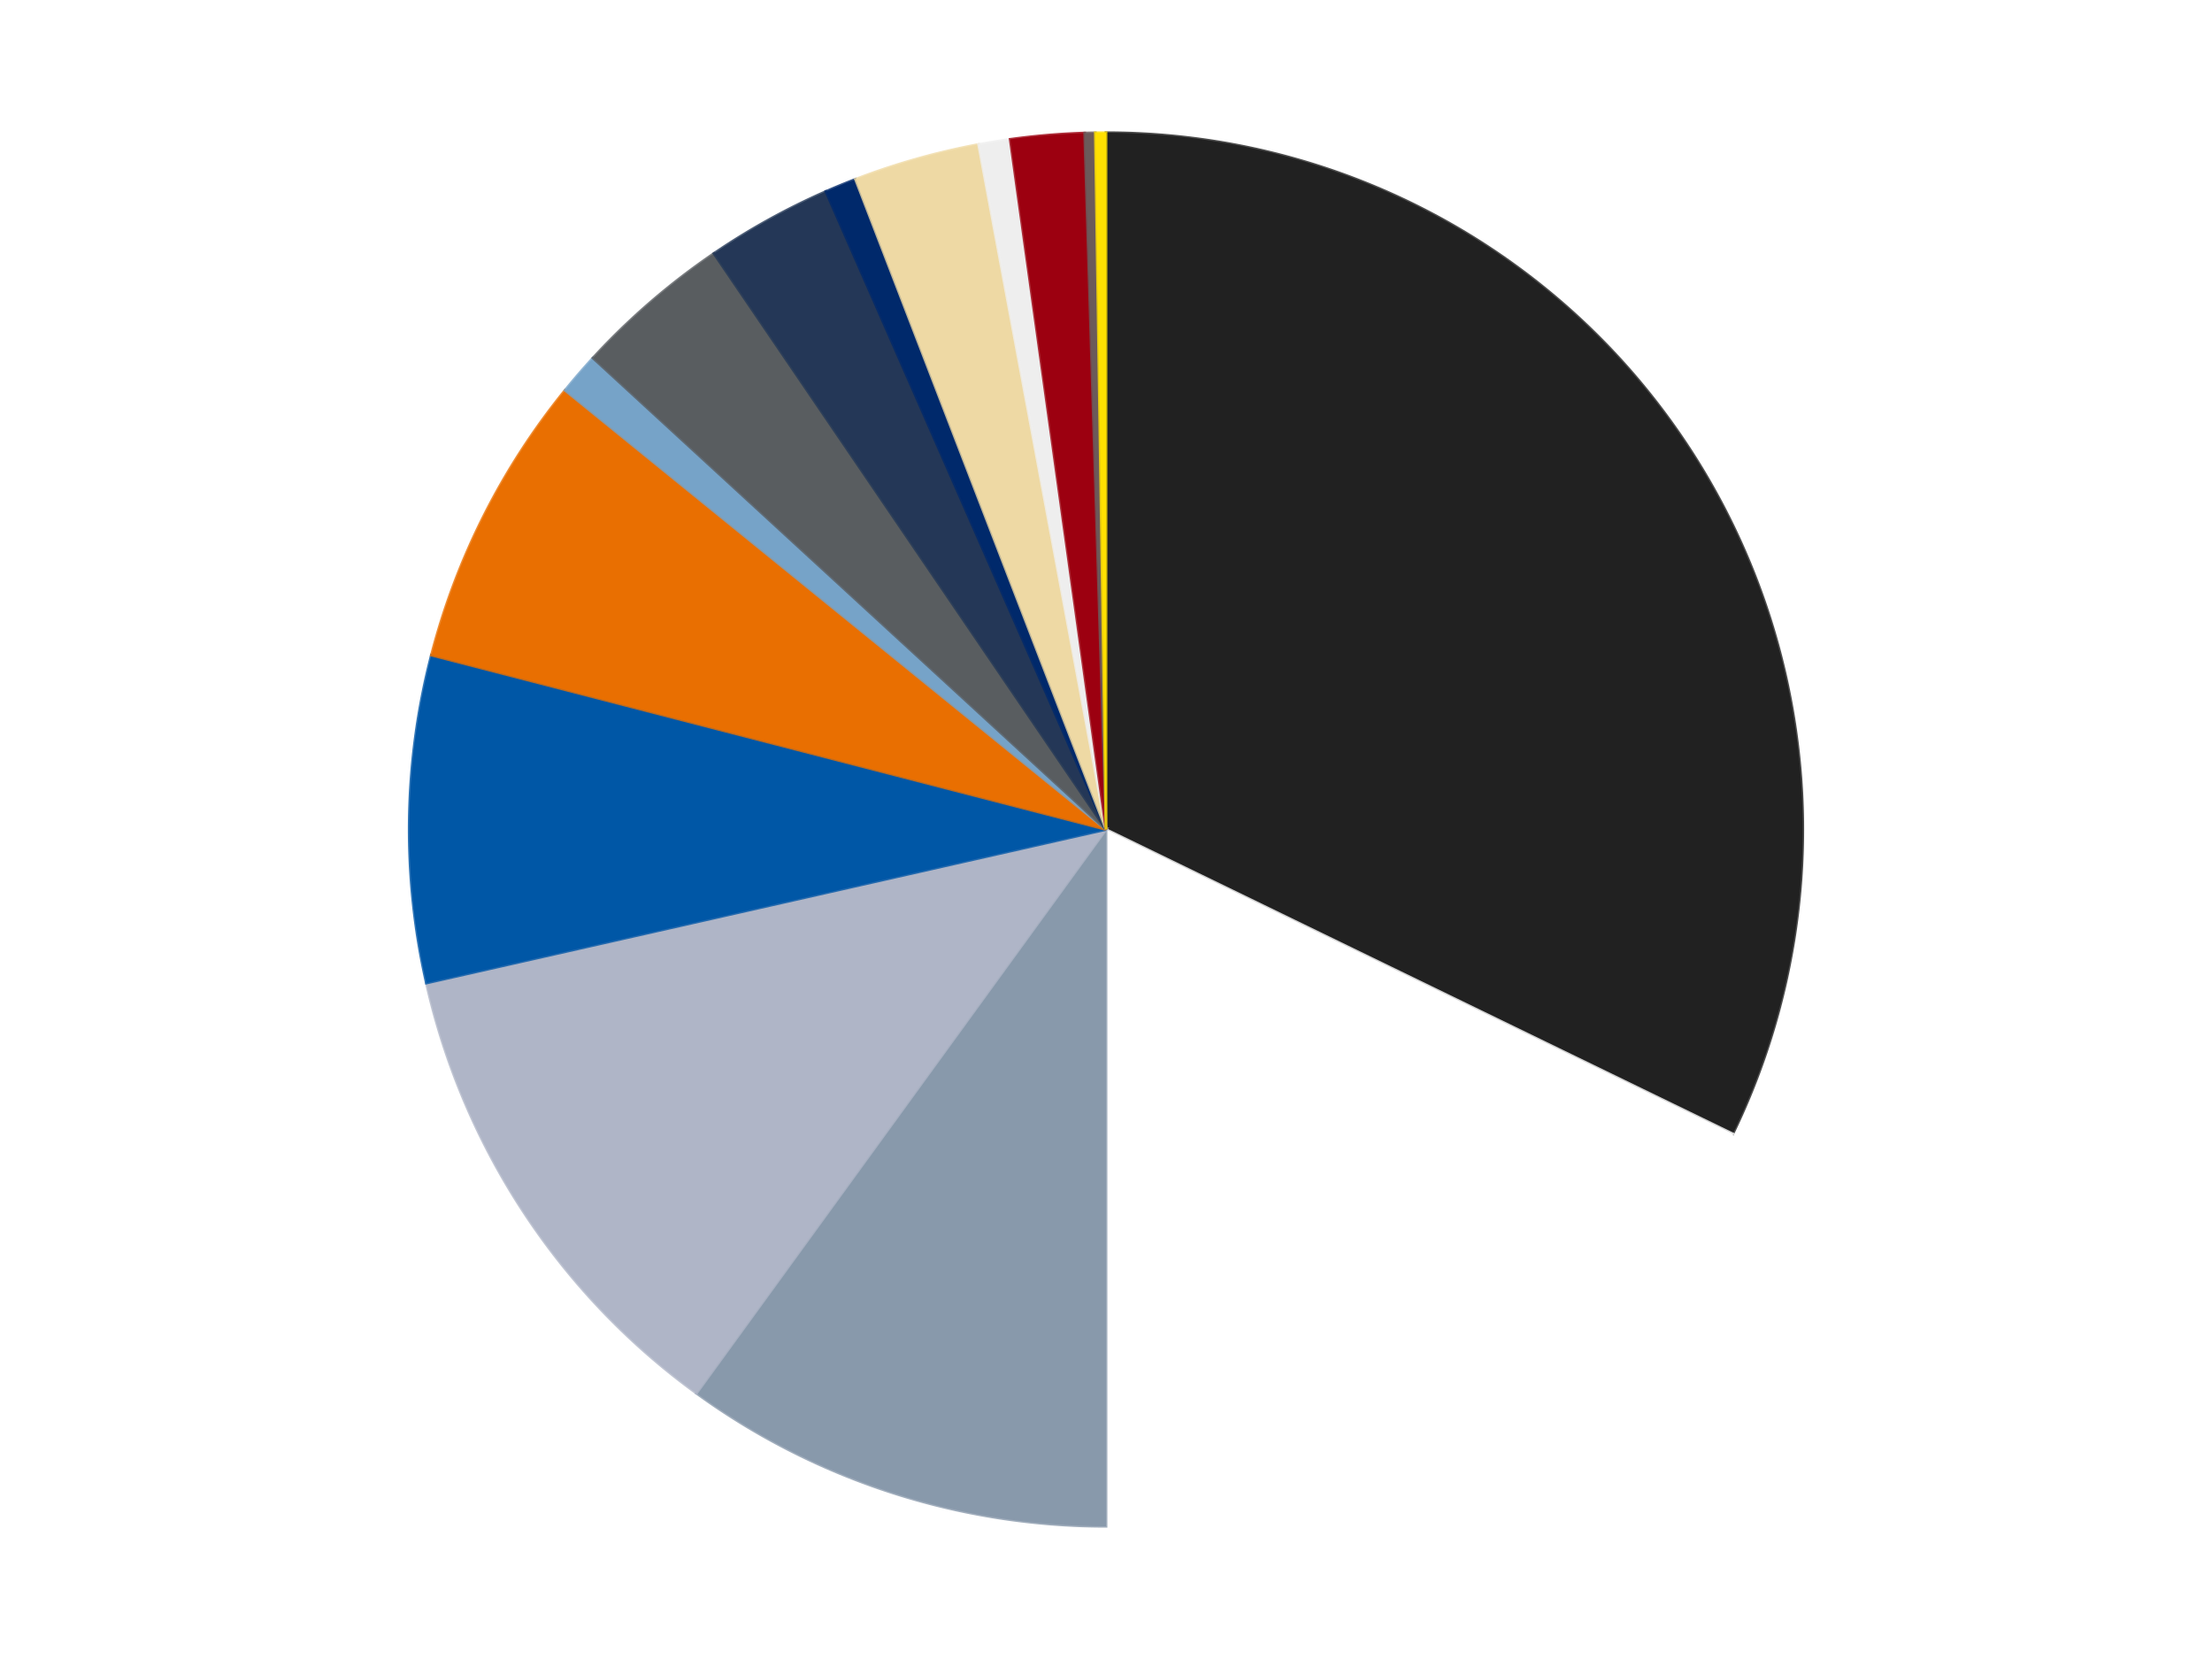
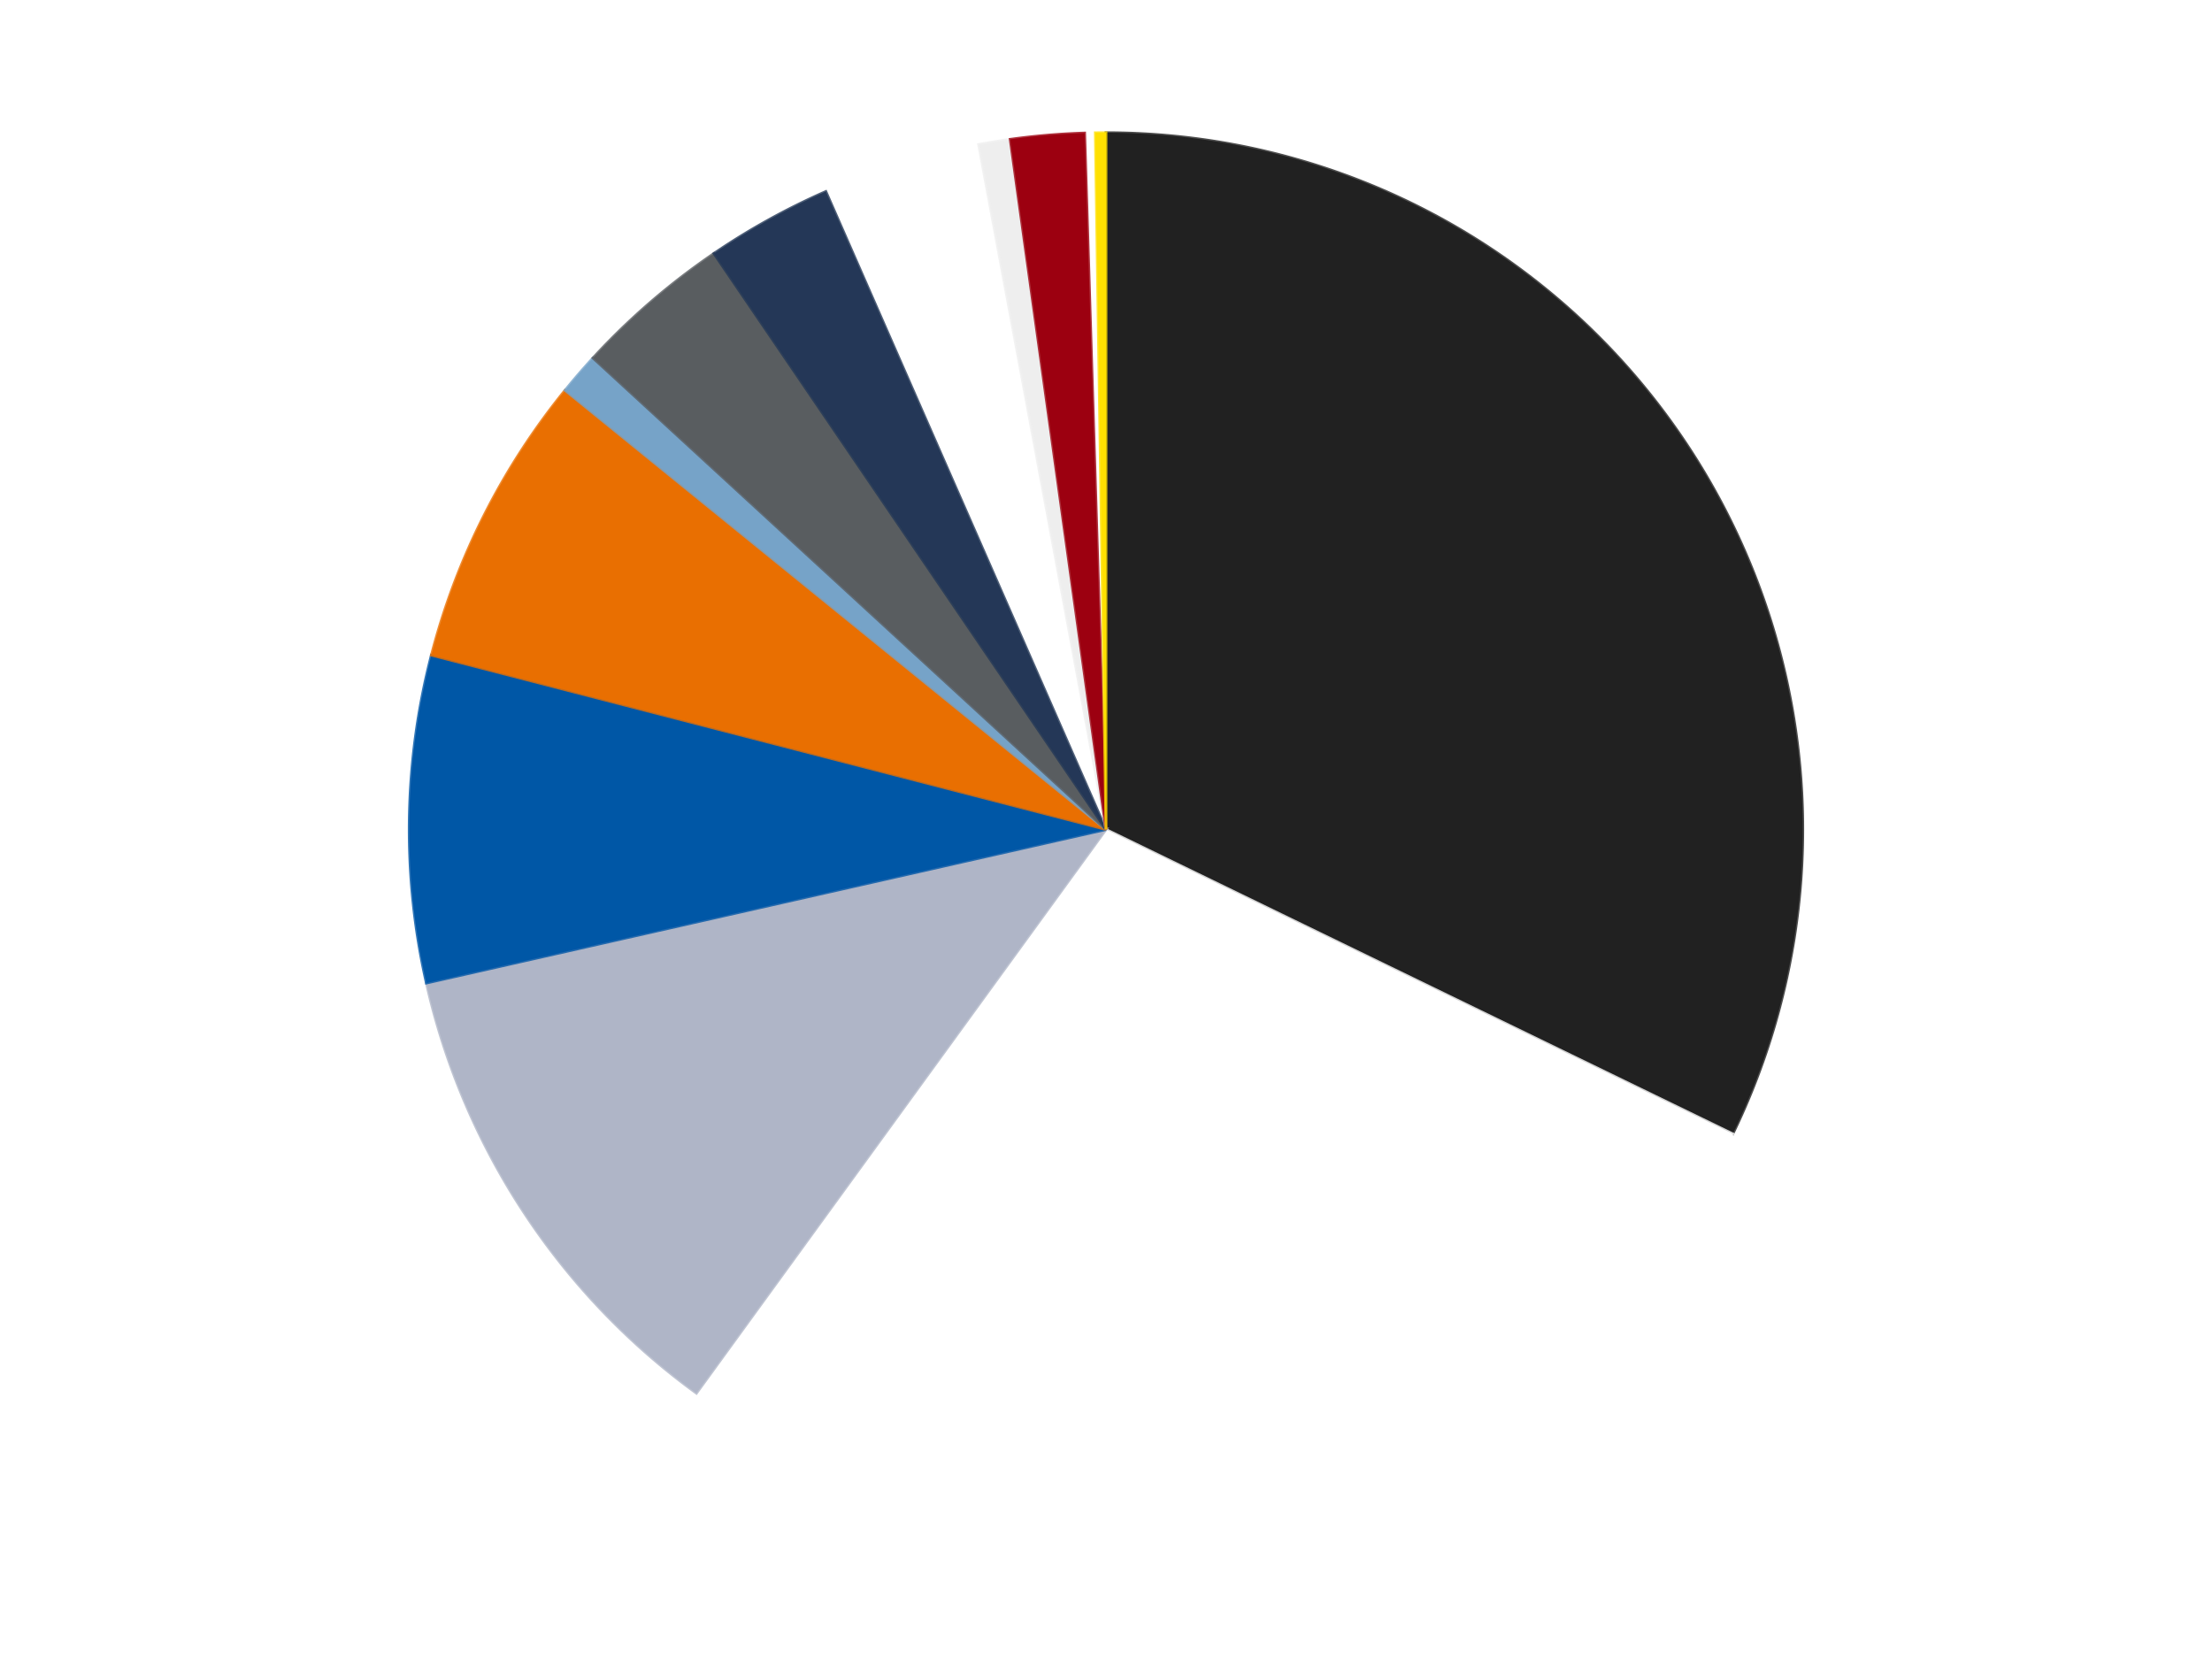
<svg xmlns="http://www.w3.org/2000/svg" xmlns:xlink="http://www.w3.org/1999/xlink" id="chart-4d1178af-1348-4463-aa1f-2344d2a4d264" class="pygal-chart" viewBox="0 0 800 600">
  <defs>
    <style type="text/css">#chart-4d1178af-1348-4463-aa1f-2344d2a4d264{-webkit-user-select:none;-webkit-font-smoothing:antialiased;font-family:Consolas,"Liberation Mono",Menlo,Courier,monospace}#chart-4d1178af-1348-4463-aa1f-2344d2a4d264 .title{font-family:Consolas,"Liberation Mono",Menlo,Courier,monospace;font-size:16px}#chart-4d1178af-1348-4463-aa1f-2344d2a4d264 .legends .legend text{font-family:Consolas,"Liberation Mono",Menlo,Courier,monospace;font-size:14px}#chart-4d1178af-1348-4463-aa1f-2344d2a4d264 .axis text{font-family:Consolas,"Liberation Mono",Menlo,Courier,monospace;font-size:10px}#chart-4d1178af-1348-4463-aa1f-2344d2a4d264 .axis text.major{font-family:Consolas,"Liberation Mono",Menlo,Courier,monospace;font-size:10px}#chart-4d1178af-1348-4463-aa1f-2344d2a4d264 .text-overlay text.value{font-family:Consolas,"Liberation Mono",Menlo,Courier,monospace;font-size:16px}#chart-4d1178af-1348-4463-aa1f-2344d2a4d264 .text-overlay text.label{font-family:Consolas,"Liberation Mono",Menlo,Courier,monospace;font-size:10px}#chart-4d1178af-1348-4463-aa1f-2344d2a4d264 .tooltip{font-family:Consolas,"Liberation Mono",Menlo,Courier,monospace;font-size:14px}#chart-4d1178af-1348-4463-aa1f-2344d2a4d264 text.no_data{font-family:Consolas,"Liberation Mono",Menlo,Courier,monospace;font-size:64px}
#chart-4d1178af-1348-4463-aa1f-2344d2a4d264{background-color:transparent}#chart-4d1178af-1348-4463-aa1f-2344d2a4d264 path,#chart-4d1178af-1348-4463-aa1f-2344d2a4d264 line,#chart-4d1178af-1348-4463-aa1f-2344d2a4d264 rect,#chart-4d1178af-1348-4463-aa1f-2344d2a4d264 circle{-webkit-transition:150ms;-moz-transition:150ms;transition:150ms}#chart-4d1178af-1348-4463-aa1f-2344d2a4d264 .graph &gt; .background{fill:transparent}#chart-4d1178af-1348-4463-aa1f-2344d2a4d264 .plot &gt; .background{fill:transparent}#chart-4d1178af-1348-4463-aa1f-2344d2a4d264 .graph{fill:rgba(0,0,0,.87)}#chart-4d1178af-1348-4463-aa1f-2344d2a4d264 text.no_data{fill:rgba(0,0,0,1)}#chart-4d1178af-1348-4463-aa1f-2344d2a4d264 .title{fill:rgba(0,0,0,1)}#chart-4d1178af-1348-4463-aa1f-2344d2a4d264 .legends .legend text{fill:rgba(0,0,0,.87)}#chart-4d1178af-1348-4463-aa1f-2344d2a4d264 .legends .legend:hover text{fill:rgba(0,0,0,1)}#chart-4d1178af-1348-4463-aa1f-2344d2a4d264 .axis .line{stroke:rgba(0,0,0,1)}#chart-4d1178af-1348-4463-aa1f-2344d2a4d264 .axis .guide.line{stroke:rgba(0,0,0,.54)}#chart-4d1178af-1348-4463-aa1f-2344d2a4d264 .axis .major.line{stroke:rgba(0,0,0,.87)}#chart-4d1178af-1348-4463-aa1f-2344d2a4d264 .axis text.major{fill:rgba(0,0,0,1)}#chart-4d1178af-1348-4463-aa1f-2344d2a4d264 .axis.y .guides:hover .guide.line,#chart-4d1178af-1348-4463-aa1f-2344d2a4d264 .line-graph .axis.x .guides:hover .guide.line,#chart-4d1178af-1348-4463-aa1f-2344d2a4d264 .stackedline-graph .axis.x .guides:hover .guide.line,#chart-4d1178af-1348-4463-aa1f-2344d2a4d264 .xy-graph .axis.x .guides:hover .guide.line{stroke:rgba(0,0,0,1)}#chart-4d1178af-1348-4463-aa1f-2344d2a4d264 .axis .guides:hover text{fill:rgba(0,0,0,1)}#chart-4d1178af-1348-4463-aa1f-2344d2a4d264 .reactive{fill-opacity:1.0;stroke-opacity:.8;stroke-width:1}#chart-4d1178af-1348-4463-aa1f-2344d2a4d264 .ci{stroke:rgba(0,0,0,.87)}#chart-4d1178af-1348-4463-aa1f-2344d2a4d264 .reactive.active,#chart-4d1178af-1348-4463-aa1f-2344d2a4d264 .active .reactive{fill-opacity:0.6;stroke-opacity:.9;stroke-width:4}#chart-4d1178af-1348-4463-aa1f-2344d2a4d264 .ci .reactive.active{stroke-width:1.5}#chart-4d1178af-1348-4463-aa1f-2344d2a4d264 .series text{fill:rgba(0,0,0,1)}#chart-4d1178af-1348-4463-aa1f-2344d2a4d264 .tooltip rect{fill:transparent;stroke:rgba(0,0,0,1);-webkit-transition:opacity 150ms;-moz-transition:opacity 150ms;transition:opacity 150ms}#chart-4d1178af-1348-4463-aa1f-2344d2a4d264 .tooltip .label{fill:rgba(0,0,0,.87)}#chart-4d1178af-1348-4463-aa1f-2344d2a4d264 .tooltip .label{fill:rgba(0,0,0,.87)}#chart-4d1178af-1348-4463-aa1f-2344d2a4d264 .tooltip .legend{font-size:.8em;fill:rgba(0,0,0,.54)}#chart-4d1178af-1348-4463-aa1f-2344d2a4d264 .tooltip .x_label{font-size:.6em;fill:rgba(0,0,0,1)}#chart-4d1178af-1348-4463-aa1f-2344d2a4d264 .tooltip .xlink{font-size:.5em;text-decoration:underline}#chart-4d1178af-1348-4463-aa1f-2344d2a4d264 .tooltip .value{font-size:1.5em}#chart-4d1178af-1348-4463-aa1f-2344d2a4d264 .bound{font-size:.5em}#chart-4d1178af-1348-4463-aa1f-2344d2a4d264 .max-value{font-size:.75em;fill:rgba(0,0,0,.54)}#chart-4d1178af-1348-4463-aa1f-2344d2a4d264 .map-element{fill:transparent;stroke:rgba(0,0,0,.54) !important}#chart-4d1178af-1348-4463-aa1f-2344d2a4d264 .map-element .reactive{fill-opacity:inherit;stroke-opacity:inherit}#chart-4d1178af-1348-4463-aa1f-2344d2a4d264 .color-0,#chart-4d1178af-1348-4463-aa1f-2344d2a4d264 .color-0 a:visited{stroke:#F44336;fill:#F44336}#chart-4d1178af-1348-4463-aa1f-2344d2a4d264 .color-1,#chart-4d1178af-1348-4463-aa1f-2344d2a4d264 .color-1 a:visited{stroke:#3F51B5;fill:#3F51B5}#chart-4d1178af-1348-4463-aa1f-2344d2a4d264 .color-2,#chart-4d1178af-1348-4463-aa1f-2344d2a4d264 .color-2 a:visited{stroke:#009688;fill:#009688}#chart-4d1178af-1348-4463-aa1f-2344d2a4d264 .color-3,#chart-4d1178af-1348-4463-aa1f-2344d2a4d264 .color-3 a:visited{stroke:#FFC107;fill:#FFC107}#chart-4d1178af-1348-4463-aa1f-2344d2a4d264 .color-4,#chart-4d1178af-1348-4463-aa1f-2344d2a4d264 .color-4 a:visited{stroke:#FF5722;fill:#FF5722}#chart-4d1178af-1348-4463-aa1f-2344d2a4d264 .color-5,#chart-4d1178af-1348-4463-aa1f-2344d2a4d264 .color-5 a:visited{stroke:#9C27B0;fill:#9C27B0}#chart-4d1178af-1348-4463-aa1f-2344d2a4d264 .color-6,#chart-4d1178af-1348-4463-aa1f-2344d2a4d264 .color-6 a:visited{stroke:#03A9F4;fill:#03A9F4}#chart-4d1178af-1348-4463-aa1f-2344d2a4d264 .color-7,#chart-4d1178af-1348-4463-aa1f-2344d2a4d264 .color-7 a:visited{stroke:#8BC34A;fill:#8BC34A}#chart-4d1178af-1348-4463-aa1f-2344d2a4d264 .color-8,#chart-4d1178af-1348-4463-aa1f-2344d2a4d264 .color-8 a:visited{stroke:#FF9800;fill:#FF9800}#chart-4d1178af-1348-4463-aa1f-2344d2a4d264 .color-9,#chart-4d1178af-1348-4463-aa1f-2344d2a4d264 .color-9 a:visited{stroke:#E91E63;fill:#E91E63}#chart-4d1178af-1348-4463-aa1f-2344d2a4d264 .color-10,#chart-4d1178af-1348-4463-aa1f-2344d2a4d264 .color-10 a:visited{stroke:#2196F3;fill:#2196F3}#chart-4d1178af-1348-4463-aa1f-2344d2a4d264 .color-11,#chart-4d1178af-1348-4463-aa1f-2344d2a4d264 .color-11 a:visited{stroke:#4CAF50;fill:#4CAF50}#chart-4d1178af-1348-4463-aa1f-2344d2a4d264 .color-12,#chart-4d1178af-1348-4463-aa1f-2344d2a4d264 .color-12 a:visited{stroke:#FFEB3B;fill:#FFEB3B}#chart-4d1178af-1348-4463-aa1f-2344d2a4d264 .color-13,#chart-4d1178af-1348-4463-aa1f-2344d2a4d264 .color-13 a:visited{stroke:#673AB7;fill:#673AB7}#chart-4d1178af-1348-4463-aa1f-2344d2a4d264 .color-14,#chart-4d1178af-1348-4463-aa1f-2344d2a4d264 .color-14 a:visited{stroke:#00BCD4;fill:#00BCD4}#chart-4d1178af-1348-4463-aa1f-2344d2a4d264 .text-overlay .color-0 text{fill:black}#chart-4d1178af-1348-4463-aa1f-2344d2a4d264 .text-overlay .color-1 text{fill:black}#chart-4d1178af-1348-4463-aa1f-2344d2a4d264 .text-overlay .color-2 text{fill:black}#chart-4d1178af-1348-4463-aa1f-2344d2a4d264 .text-overlay .color-3 text{fill:black}#chart-4d1178af-1348-4463-aa1f-2344d2a4d264 .text-overlay .color-4 text{fill:black}#chart-4d1178af-1348-4463-aa1f-2344d2a4d264 .text-overlay .color-5 text{fill:black}#chart-4d1178af-1348-4463-aa1f-2344d2a4d264 .text-overlay .color-6 text{fill:black}#chart-4d1178af-1348-4463-aa1f-2344d2a4d264 .text-overlay .color-7 text{fill:black}#chart-4d1178af-1348-4463-aa1f-2344d2a4d264 .text-overlay .color-8 text{fill:black}#chart-4d1178af-1348-4463-aa1f-2344d2a4d264 .text-overlay .color-9 text{fill:black}#chart-4d1178af-1348-4463-aa1f-2344d2a4d264 .text-overlay .color-10 text{fill:black}#chart-4d1178af-1348-4463-aa1f-2344d2a4d264 .text-overlay .color-11 text{fill:black}#chart-4d1178af-1348-4463-aa1f-2344d2a4d264 .text-overlay .color-12 text{fill:black}#chart-4d1178af-1348-4463-aa1f-2344d2a4d264 .text-overlay .color-13 text{fill:black}#chart-4d1178af-1348-4463-aa1f-2344d2a4d264 .text-overlay .color-14 text{fill:black}
#chart-4d1178af-1348-4463-aa1f-2344d2a4d264 text.no_data{text-anchor:middle}#chart-4d1178af-1348-4463-aa1f-2344d2a4d264 .guide.line{fill:none}#chart-4d1178af-1348-4463-aa1f-2344d2a4d264 .centered{text-anchor:middle}#chart-4d1178af-1348-4463-aa1f-2344d2a4d264 .title{text-anchor:middle}#chart-4d1178af-1348-4463-aa1f-2344d2a4d264 .legends .legend text{fill-opacity:1}#chart-4d1178af-1348-4463-aa1f-2344d2a4d264 .axis.x text{text-anchor:middle}#chart-4d1178af-1348-4463-aa1f-2344d2a4d264 .axis.x:not(.web) text[transform]{text-anchor:start}#chart-4d1178af-1348-4463-aa1f-2344d2a4d264 .axis.x:not(.web) text[transform].backwards{text-anchor:end}#chart-4d1178af-1348-4463-aa1f-2344d2a4d264 .axis.y text{text-anchor:end}#chart-4d1178af-1348-4463-aa1f-2344d2a4d264 .axis.y text[transform].backwards{text-anchor:start}#chart-4d1178af-1348-4463-aa1f-2344d2a4d264 .axis.y2 text{text-anchor:start}#chart-4d1178af-1348-4463-aa1f-2344d2a4d264 .axis.y2 text[transform].backwards{text-anchor:end}#chart-4d1178af-1348-4463-aa1f-2344d2a4d264 .axis .guide.line{stroke-dasharray:4,4;stroke:black}#chart-4d1178af-1348-4463-aa1f-2344d2a4d264 .axis .major.guide.line{stroke-dasharray:6,6;stroke:black}#chart-4d1178af-1348-4463-aa1f-2344d2a4d264 .horizontal .axis.y .guide.line,#chart-4d1178af-1348-4463-aa1f-2344d2a4d264 .horizontal .axis.y2 .guide.line,#chart-4d1178af-1348-4463-aa1f-2344d2a4d264 .vertical .axis.x .guide.line{opacity:0}#chart-4d1178af-1348-4463-aa1f-2344d2a4d264 .horizontal .axis.always_show .guide.line,#chart-4d1178af-1348-4463-aa1f-2344d2a4d264 .vertical .axis.always_show .guide.line{opacity:1 !important}#chart-4d1178af-1348-4463-aa1f-2344d2a4d264 .axis.y .guides:hover .guide.line,#chart-4d1178af-1348-4463-aa1f-2344d2a4d264 .axis.y2 .guides:hover .guide.line,#chart-4d1178af-1348-4463-aa1f-2344d2a4d264 .axis.x .guides:hover .guide.line{opacity:1}#chart-4d1178af-1348-4463-aa1f-2344d2a4d264 .axis .guides:hover text{opacity:1}#chart-4d1178af-1348-4463-aa1f-2344d2a4d264 .nofill{fill:none}#chart-4d1178af-1348-4463-aa1f-2344d2a4d264 .subtle-fill{fill-opacity:.2}#chart-4d1178af-1348-4463-aa1f-2344d2a4d264 .dot{stroke-width:1px;fill-opacity:1;stroke-opacity:1}#chart-4d1178af-1348-4463-aa1f-2344d2a4d264 .dot.active{stroke-width:5px}#chart-4d1178af-1348-4463-aa1f-2344d2a4d264 .dot.negative{fill:transparent}#chart-4d1178af-1348-4463-aa1f-2344d2a4d264 text,#chart-4d1178af-1348-4463-aa1f-2344d2a4d264 tspan{stroke:none !important}#chart-4d1178af-1348-4463-aa1f-2344d2a4d264 .series text.active{opacity:1}#chart-4d1178af-1348-4463-aa1f-2344d2a4d264 .tooltip rect{fill-opacity:.95;stroke-width:.5}#chart-4d1178af-1348-4463-aa1f-2344d2a4d264 .tooltip text{fill-opacity:1}#chart-4d1178af-1348-4463-aa1f-2344d2a4d264 .showable{visibility:hidden}#chart-4d1178af-1348-4463-aa1f-2344d2a4d264 .showable.shown{visibility:visible}#chart-4d1178af-1348-4463-aa1f-2344d2a4d264 .gauge-background{fill:rgba(229,229,229,1);stroke:none}#chart-4d1178af-1348-4463-aa1f-2344d2a4d264 .bg-lines{stroke:transparent;stroke-width:2px}</style>
    <script type="text/javascript">window.pygal = window.pygal || {};window.pygal.config = window.pygal.config || {};window.pygal.config['4d1178af-1348-4463-aa1f-2344d2a4d264'] = {"allow_interruptions": false, "box_mode": "extremes", "classes": ["pygal-chart"], "css": ["file://style.css", "file://graph.css"], "defs": [], "disable_xml_declaration": false, "dots_size": 2.5, "dynamic_print_values": false, "explicit_size": false, "fill": false, "force_uri_protocol": "https", "formatter": null, "half_pie": false, "height": 600, "include_x_axis": false, "inner_radius": 0, "interpolate": null, "interpolation_parameters": {}, "interpolation_precision": 250, "inverse_y_axis": false, "js": ["//kozea.github.io/pygal.js/2.0.x/pygal-tooltips.min.js"], "legend_at_bottom": false, "legend_at_bottom_columns": null, "legend_box_size": 12, "logarithmic": false, "margin": 20, "margin_bottom": null, "margin_left": null, "margin_right": null, "margin_top": null, "max_scale": 16, "min_scale": 4, "missing_value_fill_truncation": "x", "no_data_text": "No data", "no_prefix": false, "order_min": null, "pretty_print": false, "print_labels": false, "print_values": false, "print_values_position": "center", "print_zeroes": true, "range": null, "rounded_bars": null, "secondary_range": null, "show_dots": true, "show_legend": false, "show_minor_x_labels": true, "show_minor_y_labels": true, "show_only_major_dots": false, "show_x_guides": false, "show_x_labels": true, "show_y_guides": true, "show_y_labels": true, "spacing": 10, "stack_from_top": false, "strict": false, "stroke": true, "stroke_style": null, "style": {"background": "transparent", "ci_colors": [], "colors": ["#F44336", "#3F51B5", "#009688", "#FFC107", "#FF5722", "#9C27B0", "#03A9F4", "#8BC34A", "#FF9800", "#E91E63", "#2196F3", "#4CAF50", "#FFEB3B", "#673AB7", "#00BCD4", "#CDDC39", "#9E9E9E", "#607D8B"], "dot_opacity": "1", "font_family": "Consolas, \"Liberation Mono\", Menlo, Courier, monospace", "foreground": "rgba(0, 0, 0, .87)", "foreground_strong": "rgba(0, 0, 0, 1)", "foreground_subtle": "rgba(0, 0, 0, .54)", "guide_stroke_color": "black", "guide_stroke_dasharray": "4,4", "label_font_family": "Consolas, \"Liberation Mono\", Menlo, Courier, monospace", "label_font_size": 10, "legend_font_family": "Consolas, \"Liberation Mono\", Menlo, Courier, monospace", "legend_font_size": 14, "major_guide_stroke_color": "black", "major_guide_stroke_dasharray": "6,6", "major_label_font_family": "Consolas, \"Liberation Mono\", Menlo, Courier, monospace", "major_label_font_size": 10, "no_data_font_family": "Consolas, \"Liberation Mono\", Menlo, Courier, monospace", "no_data_font_size": 64, "opacity": "1.0", "opacity_hover": "0.6", "plot_background": "transparent", "stroke_opacity": ".8", "stroke_opacity_hover": ".9", "stroke_width": "1", "stroke_width_hover": "4", "title_font_family": "Consolas, \"Liberation Mono\", Menlo, Courier, monospace", "title_font_size": 16, "tooltip_font_family": "Consolas, \"Liberation Mono\", Menlo, Courier, monospace", "tooltip_font_size": 14, "transition": "150ms", "value_background": "rgba(229, 229, 229, 1)", "value_colors": [], "value_font_family": "Consolas, \"Liberation Mono\", Menlo, Courier, monospace", "value_font_size": 16, "value_label_font_family": "Consolas, \"Liberation Mono\", Menlo, Courier, monospace", "value_label_font_size": 10}, "title": null, "tooltip_border_radius": 0, "tooltip_fancy_mode": true, "truncate_label": null, "truncate_legend": null, "width": 800, "x_label_rotation": 0, "x_labels": null, "x_labels_major": null, "x_labels_major_count": null, "x_labels_major_every": null, "x_title": null, "xrange": null, "y_label_rotation": 0, "y_labels": null, "y_labels_major": null, "y_labels_major_count": null, "y_labels_major_every": null, "y_title": null, "zero": 0, "legends": ["Black", "White", "Sand Blue", "Light Bluish Gray", "Blue", "Trans-Orange", "Trans-Medium Blue", "Dark Bluish Gray", "Dark Blue", "Trans-Dark Blue", "Tan", "Trans-Clear", "Trans-Red", "Dark Gray", "Yellow"]}</script>
    <script type="text/javascript" xlink:href="https://kozea.github.io/pygal.js/2.0.x/pygal-tooltips.min.js" />
  </defs>
  <title>Pygal</title>
  <g class="graph pie-graph vertical">
    <rect x="0" y="0" width="800" height="600" class="background" />
    <g transform="translate(20, 20)" class="plot">
      <rect x="0" y="0" width="760" height="560" class="background" />
      <g class="series serie-0 color-0">
        <g class="slices">
          <g class="slice" style="fill: #212121; stroke: #212121">
            <path d="M380 28 A252 252 0 0 1 606.684 390.084 L380 280 A0 0 0 0 0 380 280 z" class="slice reactive tooltip-trigger" />
            <desc class="value">132</desc>
            <desc class="x centered">486.7971748923289</desc>
            <desc class="y centered">213.13922349376048</desc>
          </g>
        </g>
      </g>
      <g class="series serie-1 color-1">
        <g class="slices">
          <g class="slice" style="fill: #FFFFFF; stroke: #FFFFFF">
            <path d="M606.684 390.084 A252 252 0 0 1 380 532 L380 280 A0 0 0 0 0 380 280 z" class="slice reactive tooltip-trigger" />
            <desc class="value">73</desc>
            <desc class="x centered">446.8607765062395</desc>
            <desc class="y centered">386.7971748923289</desc>
          </g>
        </g>
      </g>
      <g class="series serie-2 color-2">
        <g class="slices">
          <g class="slice" style="fill: #8899AB; stroke: #8899AB">
-             <path d="M380 532 A252 252 0 0 1 231.878 483.872 L380 280 A0 0 0 0 0 380 280 z" class="slice reactive tooltip-trigger" />
            <desc class="value">41</desc>
            <desc class="x centered">341.06385870875664</desc>
            <desc class="y centered">399.83312105318936</desc>
          </g>
        </g>
      </g>
      <g class="series serie-3 color-3">
        <g class="slices">
          <g class="slice" style="fill: #AFB5C7; stroke: #AFB5C7">
            <path d="M231.878 483.872 A252 252 0 0 1 134.196 335.537 L380 280 A0 0 0 0 0 380 280 z" class="slice reactive tooltip-trigger" />
            <desc class="value">47</desc>
            <desc class="x centered">274.76785136249794</desc>
            <desc class="y centered">349.2978707691273</desc>
          </g>
        </g>
      </g>
      <g class="series serie-4 color-4">
        <g class="slices">
          <g class="slice" style="fill: #0057A6; stroke: #0057A6">
            <path d="M134.196 335.537 A252 252 0 0 1 136.013 216.956 L380 280 A0 0 0 0 0 380 280 z" class="slice reactive tooltip-trigger" />
            <desc class="value">31</desc>
            <desc class="x centered">254.01479531013612</desc>
            <desc class="y centered">278.06914546039775</desc>
          </g>
        </g>
      </g>
      <g class="series serie-5 color-5">
        <g class="slices">
          <g class="slice" style="fill: #E96F01; stroke: #E96F01">
            <path d="M136.013 216.956 A252 252 0 0 1 184.362 121.161 L380 280 A0 0 0 0 0 380 280 z" class="slice reactive tooltip-trigger" />
            <desc class="value">28</desc>
            <desc class="x centered">267.5148464409855</desc>
            <desc class="y centered">223.22773362983546</desc>
          </g>
        </g>
      </g>
      <g class="series serie-6 color-6">
        <g class="slices">
          <g class="slice" style="fill: #76A3C8; stroke: #76A3C8">
            <path d="M184.362 121.161 A252 252 0 0 1 194.46 109.475 L380 280 A0 0 0 0 0 380 280 z" class="slice reactive tooltip-trigger" />
            <desc class="value">4</desc>
            <desc class="x centered">284.6606924148607</desc>
            <desc class="y centered">197.62029115621854</desc>
          </g>
        </g>
      </g>
      <g class="series serie-7 color-7">
        <g class="slices">
          <g class="slice" style="fill: #595D60; stroke: #595D60">
            <path d="M194.46 109.475 A252 252 0 0 1 238.195 71.684 L380 280 A0 0 0 0 0 380 280 z" class="slice reactive tooltip-trigger" />
            <desc class="value">15</desc>
            <desc class="x centered">297.6202911562184</desc>
            <desc class="y centered">184.66069241486082</desc>
          </g>
        </g>
      </g>
      <g class="series serie-8 color-8">
        <g class="slices">
          <g class="slice" style="fill: #243757; stroke: #243757">
            <path d="M238.195 71.684 A252 252 0 0 1 278.68 49.266 L380 280 A0 0 0 0 0 380 280 z" class="slice reactive tooltip-trigger" />
            <desc class="value">12</desc>
            <desc class="x centered">318.9609053138324</desc>
            <desc class="y centered">169.77192317792588</desc>
          </g>
        </g>
      </g>
      <g class="series serie-9 color-9">
        <g class="slices">
          <g class="slice" style="fill: #00296B; stroke: #00296B">
-             <path d="M278.68 49.266 A252 252 0 0 1 289.391 44.853 L380 280 A0 0 0 0 0 380 280 z" class="slice reactive tooltip-trigger" />
            <desc class="value">3</desc>
            <desc class="x centered">332.00496920675596</desc>
            <desc class="y centered">163.49902567293458</desc>
          </g>
        </g>
      </g>
      <g class="series serie-10 color-10">
        <g class="slices">
          <g class="slice" style="fill: #EED9A4; stroke: #EED9A4">
-             <path d="M289.391 44.853 A252 252 0 0 1 333.918 32.249 L380 280 A0 0 0 0 0 380 280 z" class="slice reactive tooltip-trigger" />
            <desc class="value">12</desc>
            <desc class="x centered">345.68236690999044</desc>
            <desc class="y centered">158.76345411098401</desc>
          </g>
        </g>
      </g>
      <g class="series serie-11 color-11">
        <g class="slices">
          <g class="slice" style="fill: #EEEEEE; stroke: #EEEEEE">
            <path d="M333.918 32.249 A252 252 0 0 1 345.353 30.393 L380 280 A0 0 0 0 0 380 280 z" class="slice reactive tooltip-trigger" />
            <desc class="value">3</desc>
            <desc class="x centered">359.81261393880146</desc>
            <desc class="y centered">155.62769824427897</desc>
          </g>
        </g>
      </g>
      <g class="series serie-12 color-12">
        <g class="slices">
          <g class="slice" style="fill: #9C0010; stroke: #9C0010">
            <path d="M345.353 30.393 A252 252 0 0 1 372.277 28.118 L380 280 A0 0 0 0 0 380 280 z" class="slice reactive tooltip-trigger" />
            <desc class="value">7</desc>
            <desc class="x centered">369.39245451604125</desc>
            <desc class="y centered">154.44730198515947</desc>
          </g>
        </g>
      </g>
      <g class="series serie-13 color-13">
        <g class="slices">
          <g class="slice" style="fill: #6B5A5A; stroke: #6B5A5A">
-             <path d="M372.277 28.118 A252 252 0 0 1 376.138 28.03 L380 280 A0 0 0 0 0 380 280 z" class="slice reactive tooltip-trigger" />
            <desc class="value">1</desc>
            <desc class="x centered">377.1038598978326</desc>
            <desc class="y centered">154.03328863343054</desc>
          </g>
        </g>
      </g>
      <g class="series serie-14 color-14">
        <g class="slices">
          <g class="slice" style="fill: #FFE001; stroke: #FFE001">
            <path d="M376.138 28.03 A252 252 0 0 1 380 28 L380 280 A0 0 0 0 0 380 280 z" class="slice reactive tooltip-trigger" />
            <desc class="value">1</desc>
            <desc class="x centered">379.03454438808603</desc>
            <desc class="y centered">154.0036988818266</desc>
          </g>
        </g>
      </g>
    </g>
    <g class="titles" />
    <g transform="translate(20, 20)" class="plot overlay">
      <g class="series serie-0 color-0" />
      <g class="series serie-1 color-1" />
      <g class="series serie-2 color-2" />
      <g class="series serie-3 color-3" />
      <g class="series serie-4 color-4" />
      <g class="series serie-5 color-5" />
      <g class="series serie-6 color-6" />
      <g class="series serie-7 color-7" />
      <g class="series serie-8 color-8" />
      <g class="series serie-9 color-9" />
      <g class="series serie-10 color-10" />
      <g class="series serie-11 color-11" />
      <g class="series serie-12 color-12" />
      <g class="series serie-13 color-13" />
      <g class="series serie-14 color-14" />
    </g>
    <g transform="translate(20, 20)" class="plot text-overlay">
      <g class="series serie-0 color-0" />
      <g class="series serie-1 color-1" />
      <g class="series serie-2 color-2" />
      <g class="series serie-3 color-3" />
      <g class="series serie-4 color-4" />
      <g class="series serie-5 color-5" />
      <g class="series serie-6 color-6" />
      <g class="series serie-7 color-7" />
      <g class="series serie-8 color-8" />
      <g class="series serie-9 color-9" />
      <g class="series serie-10 color-10" />
      <g class="series serie-11 color-11" />
      <g class="series serie-12 color-12" />
      <g class="series serie-13 color-13" />
      <g class="series serie-14 color-14" />
    </g>
    <g transform="translate(20, 20)" class="plot tooltip-overlay">
      <g transform="translate(0 0)" style="opacity: 0" class="tooltip">
        <rect rx="0" ry="0" width="0" height="0" class="tooltip-box" />
        <g class="text" />
      </g>
    </g>
  </g>
</svg>